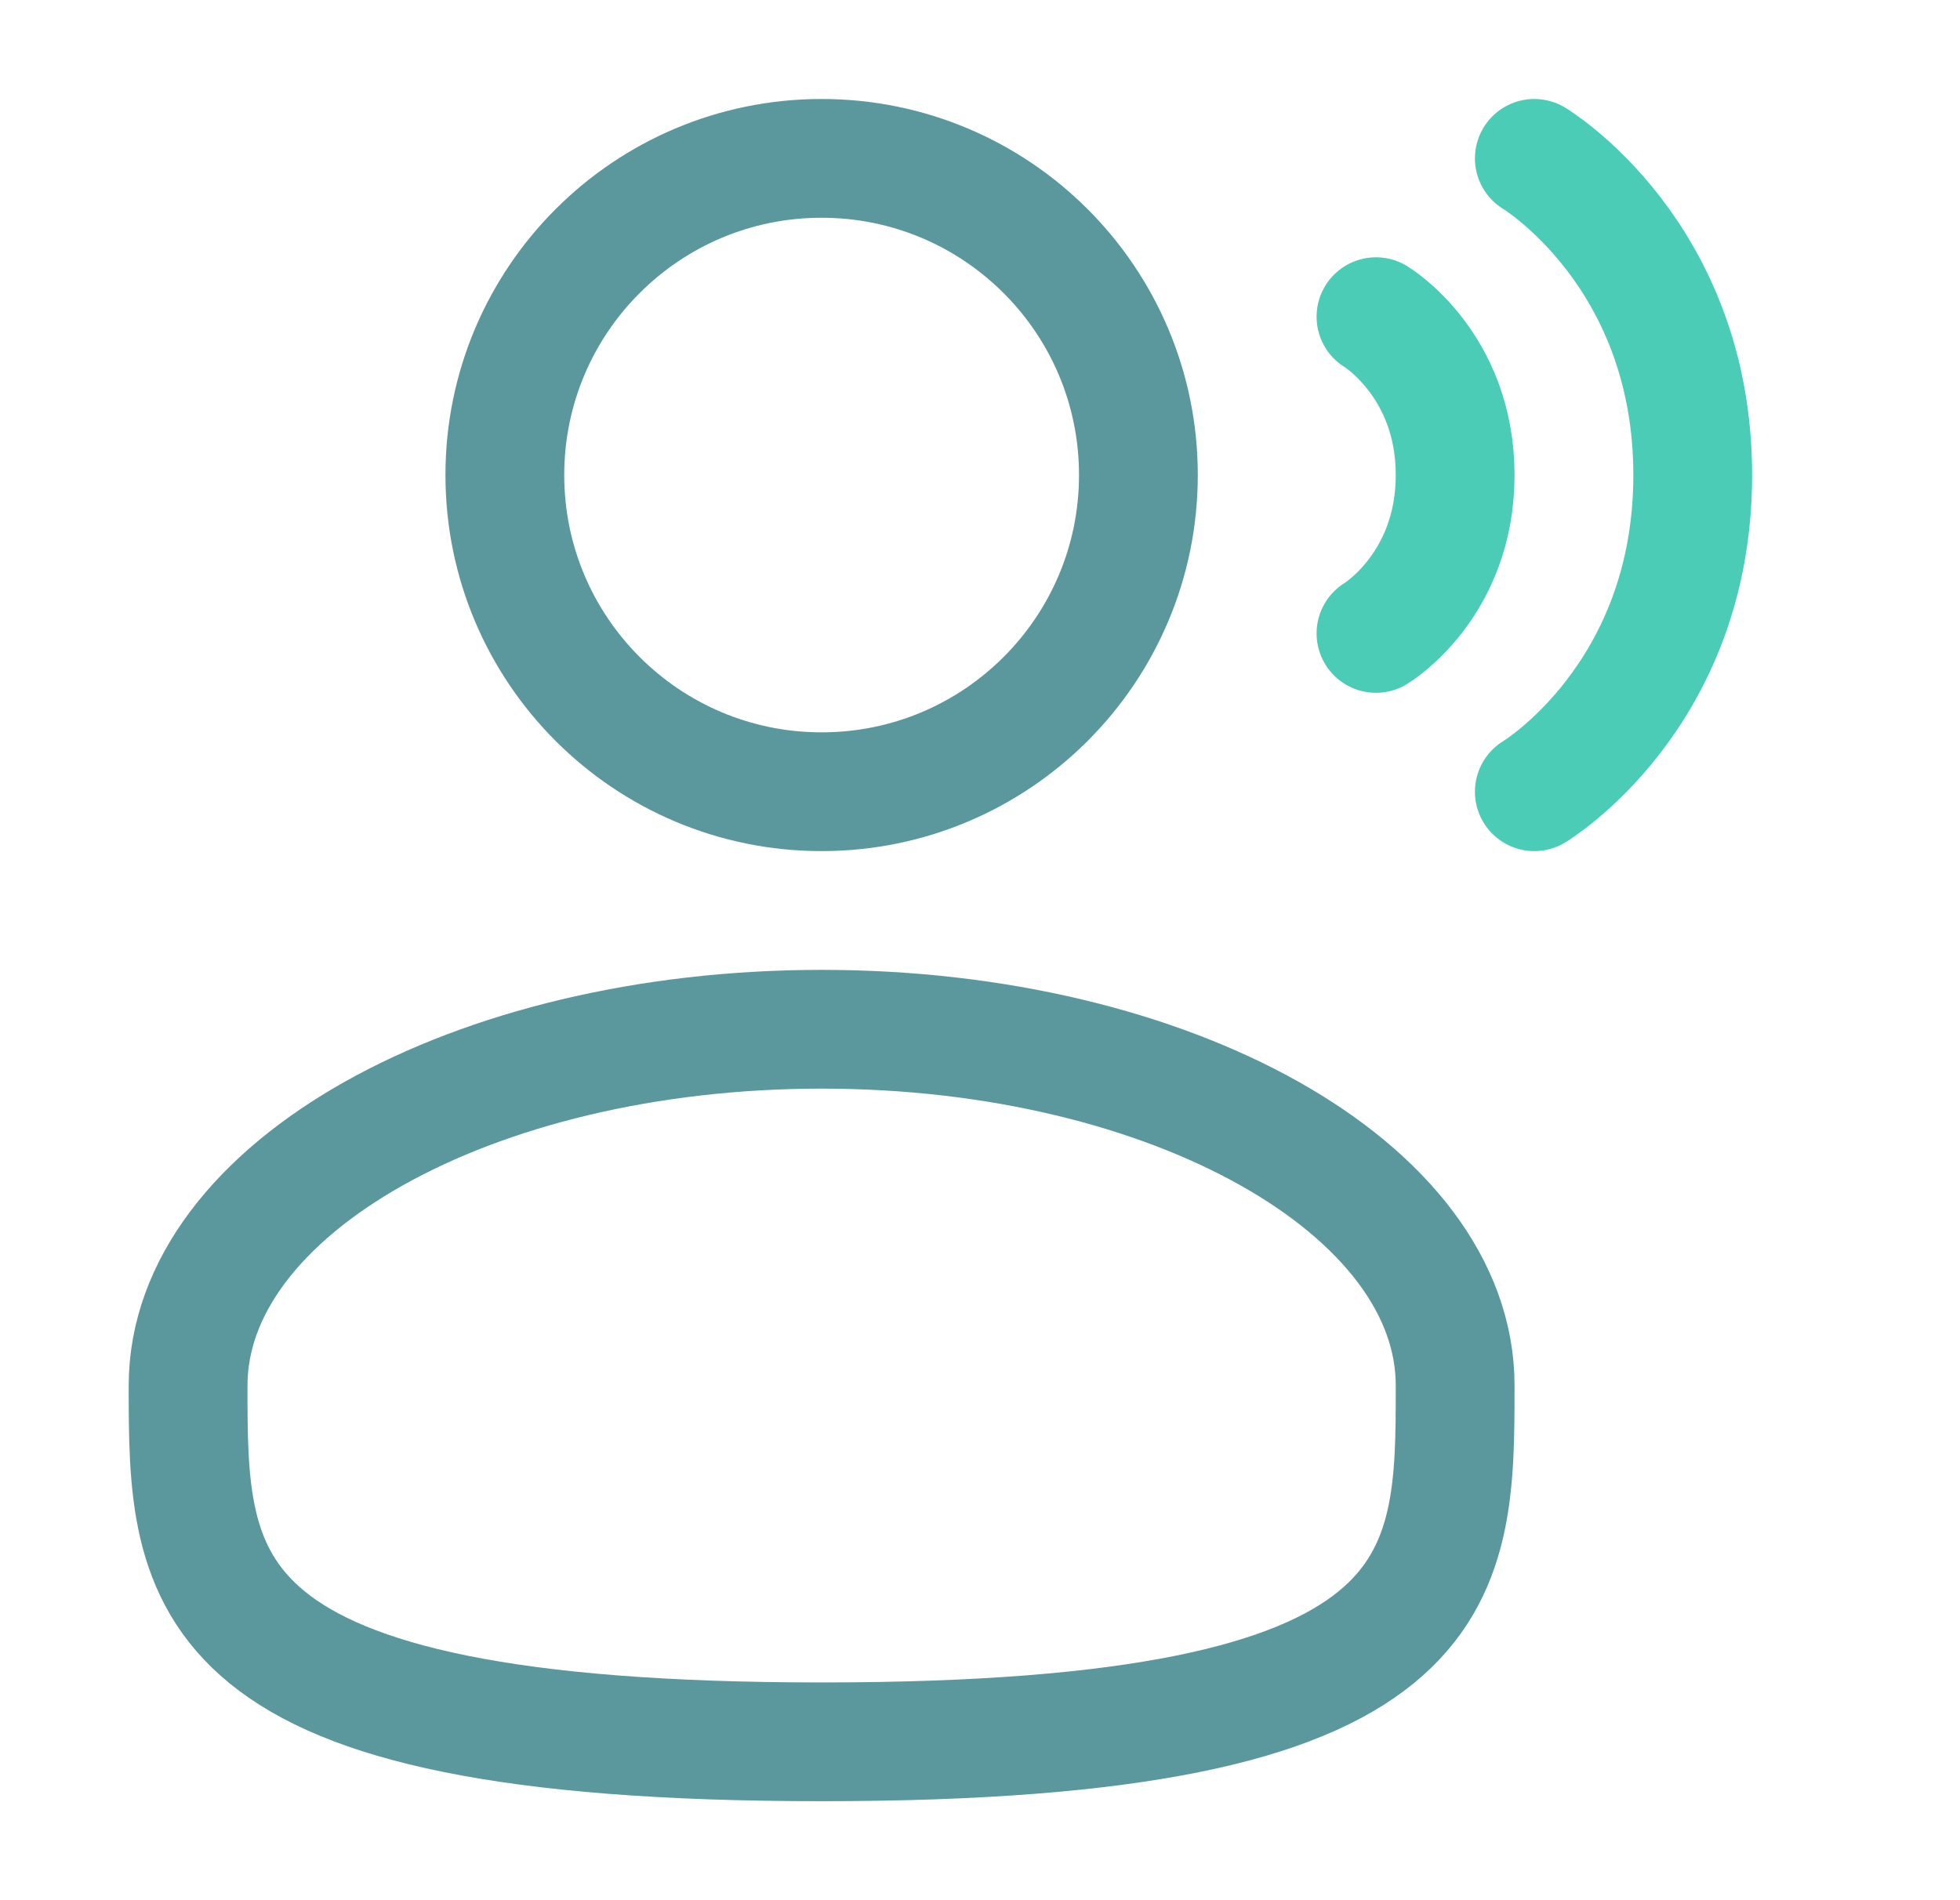
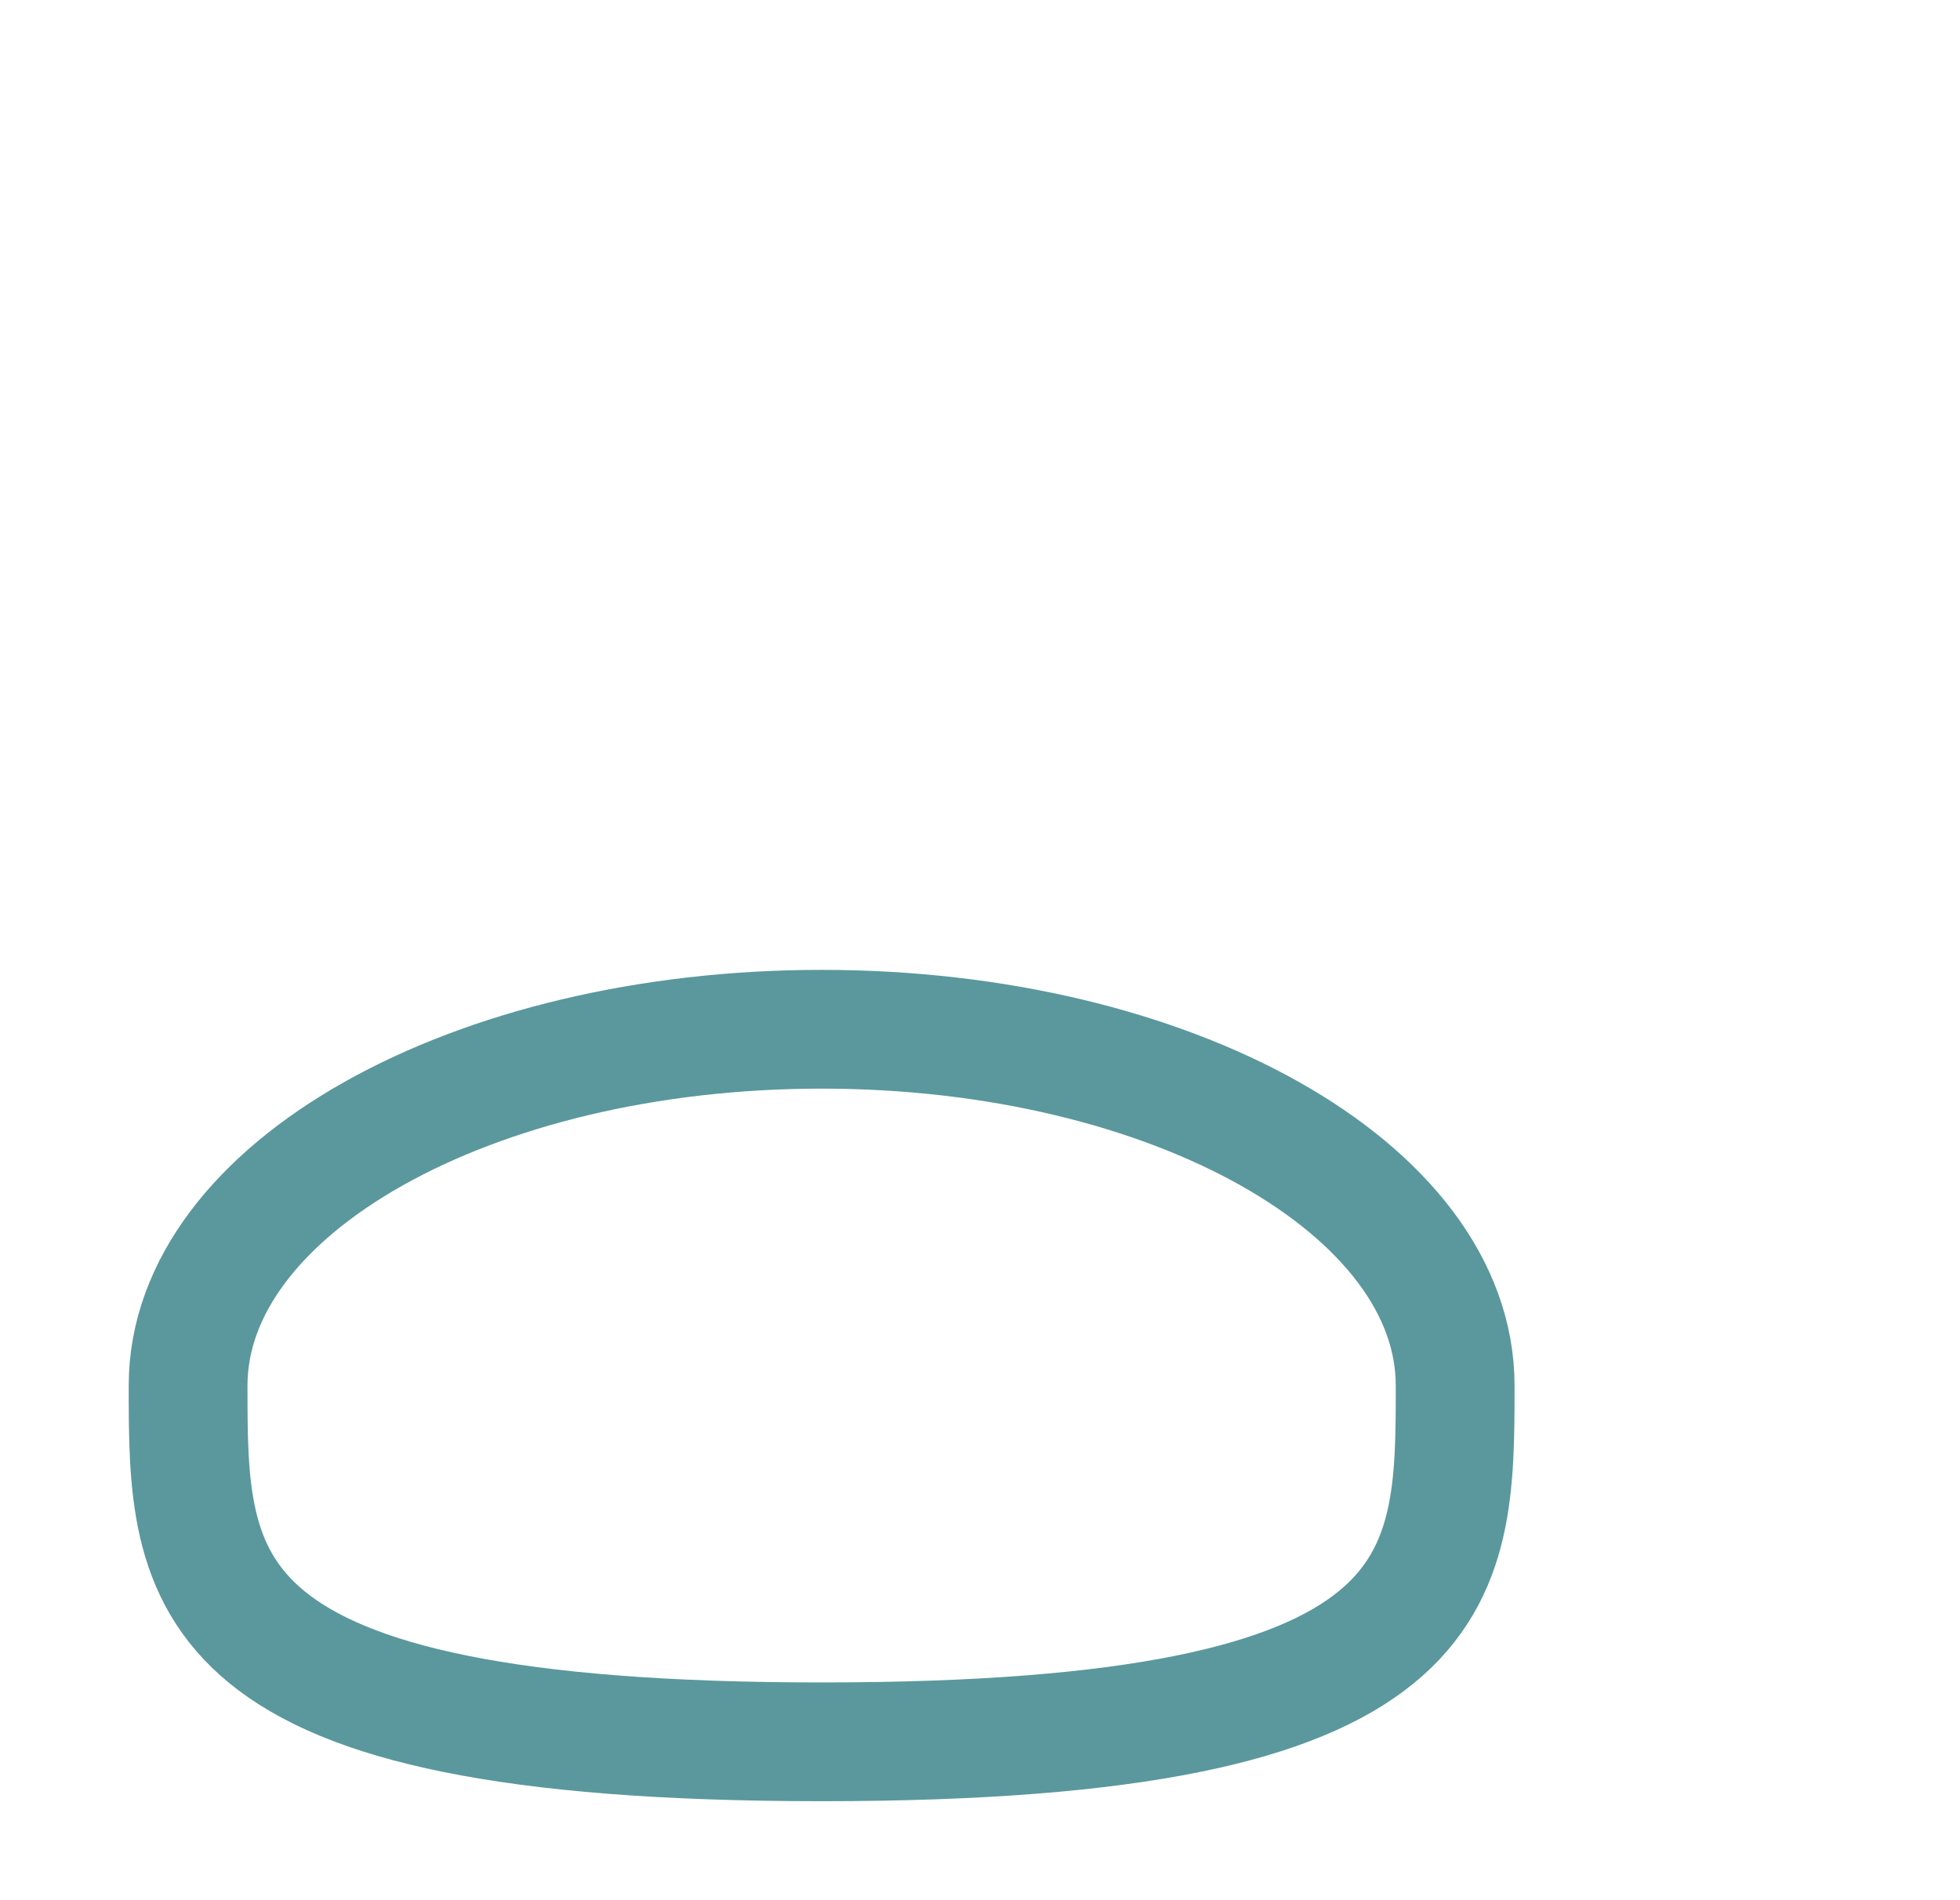
<svg xmlns="http://www.w3.org/2000/svg" width="33" height="32" viewBox="0 0 33 32" fill="none">
-   <path d="M13.833 13.333C16.779 13.333 19.167 10.945 19.167 8C19.167 5.054 16.779 2.667 13.833 2.667C10.888 2.667 8.5 5.054 8.5 8C8.5 10.945 10.888 13.333 13.833 13.333Z" stroke="#5A989D" stroke-width="2" />
  <path d="M24.5 23.333C24.5 26.647 24.5 29.333 13.834 29.333C3.167 29.333 3.167 26.647 3.167 23.333C3.167 20.02 7.943 17.333 13.834 17.333C19.725 17.333 24.5 20.02 24.5 23.333Z" stroke="#5A989D" stroke-width="2" />
-   <path d="M25.833 2.667C25.833 2.667 28.5 4.267 28.5 8C28.5 11.733 25.833 13.333 25.833 13.333" stroke="#4ACCB7" stroke-width="2" stroke-linecap="round" />
-   <path d="M23.167 5.333C23.167 5.333 24.5 6.133 24.5 8C24.5 9.867 23.167 10.667 23.167 10.667" stroke="#4ACCB7" stroke-width="2" stroke-linecap="round" />
</svg>